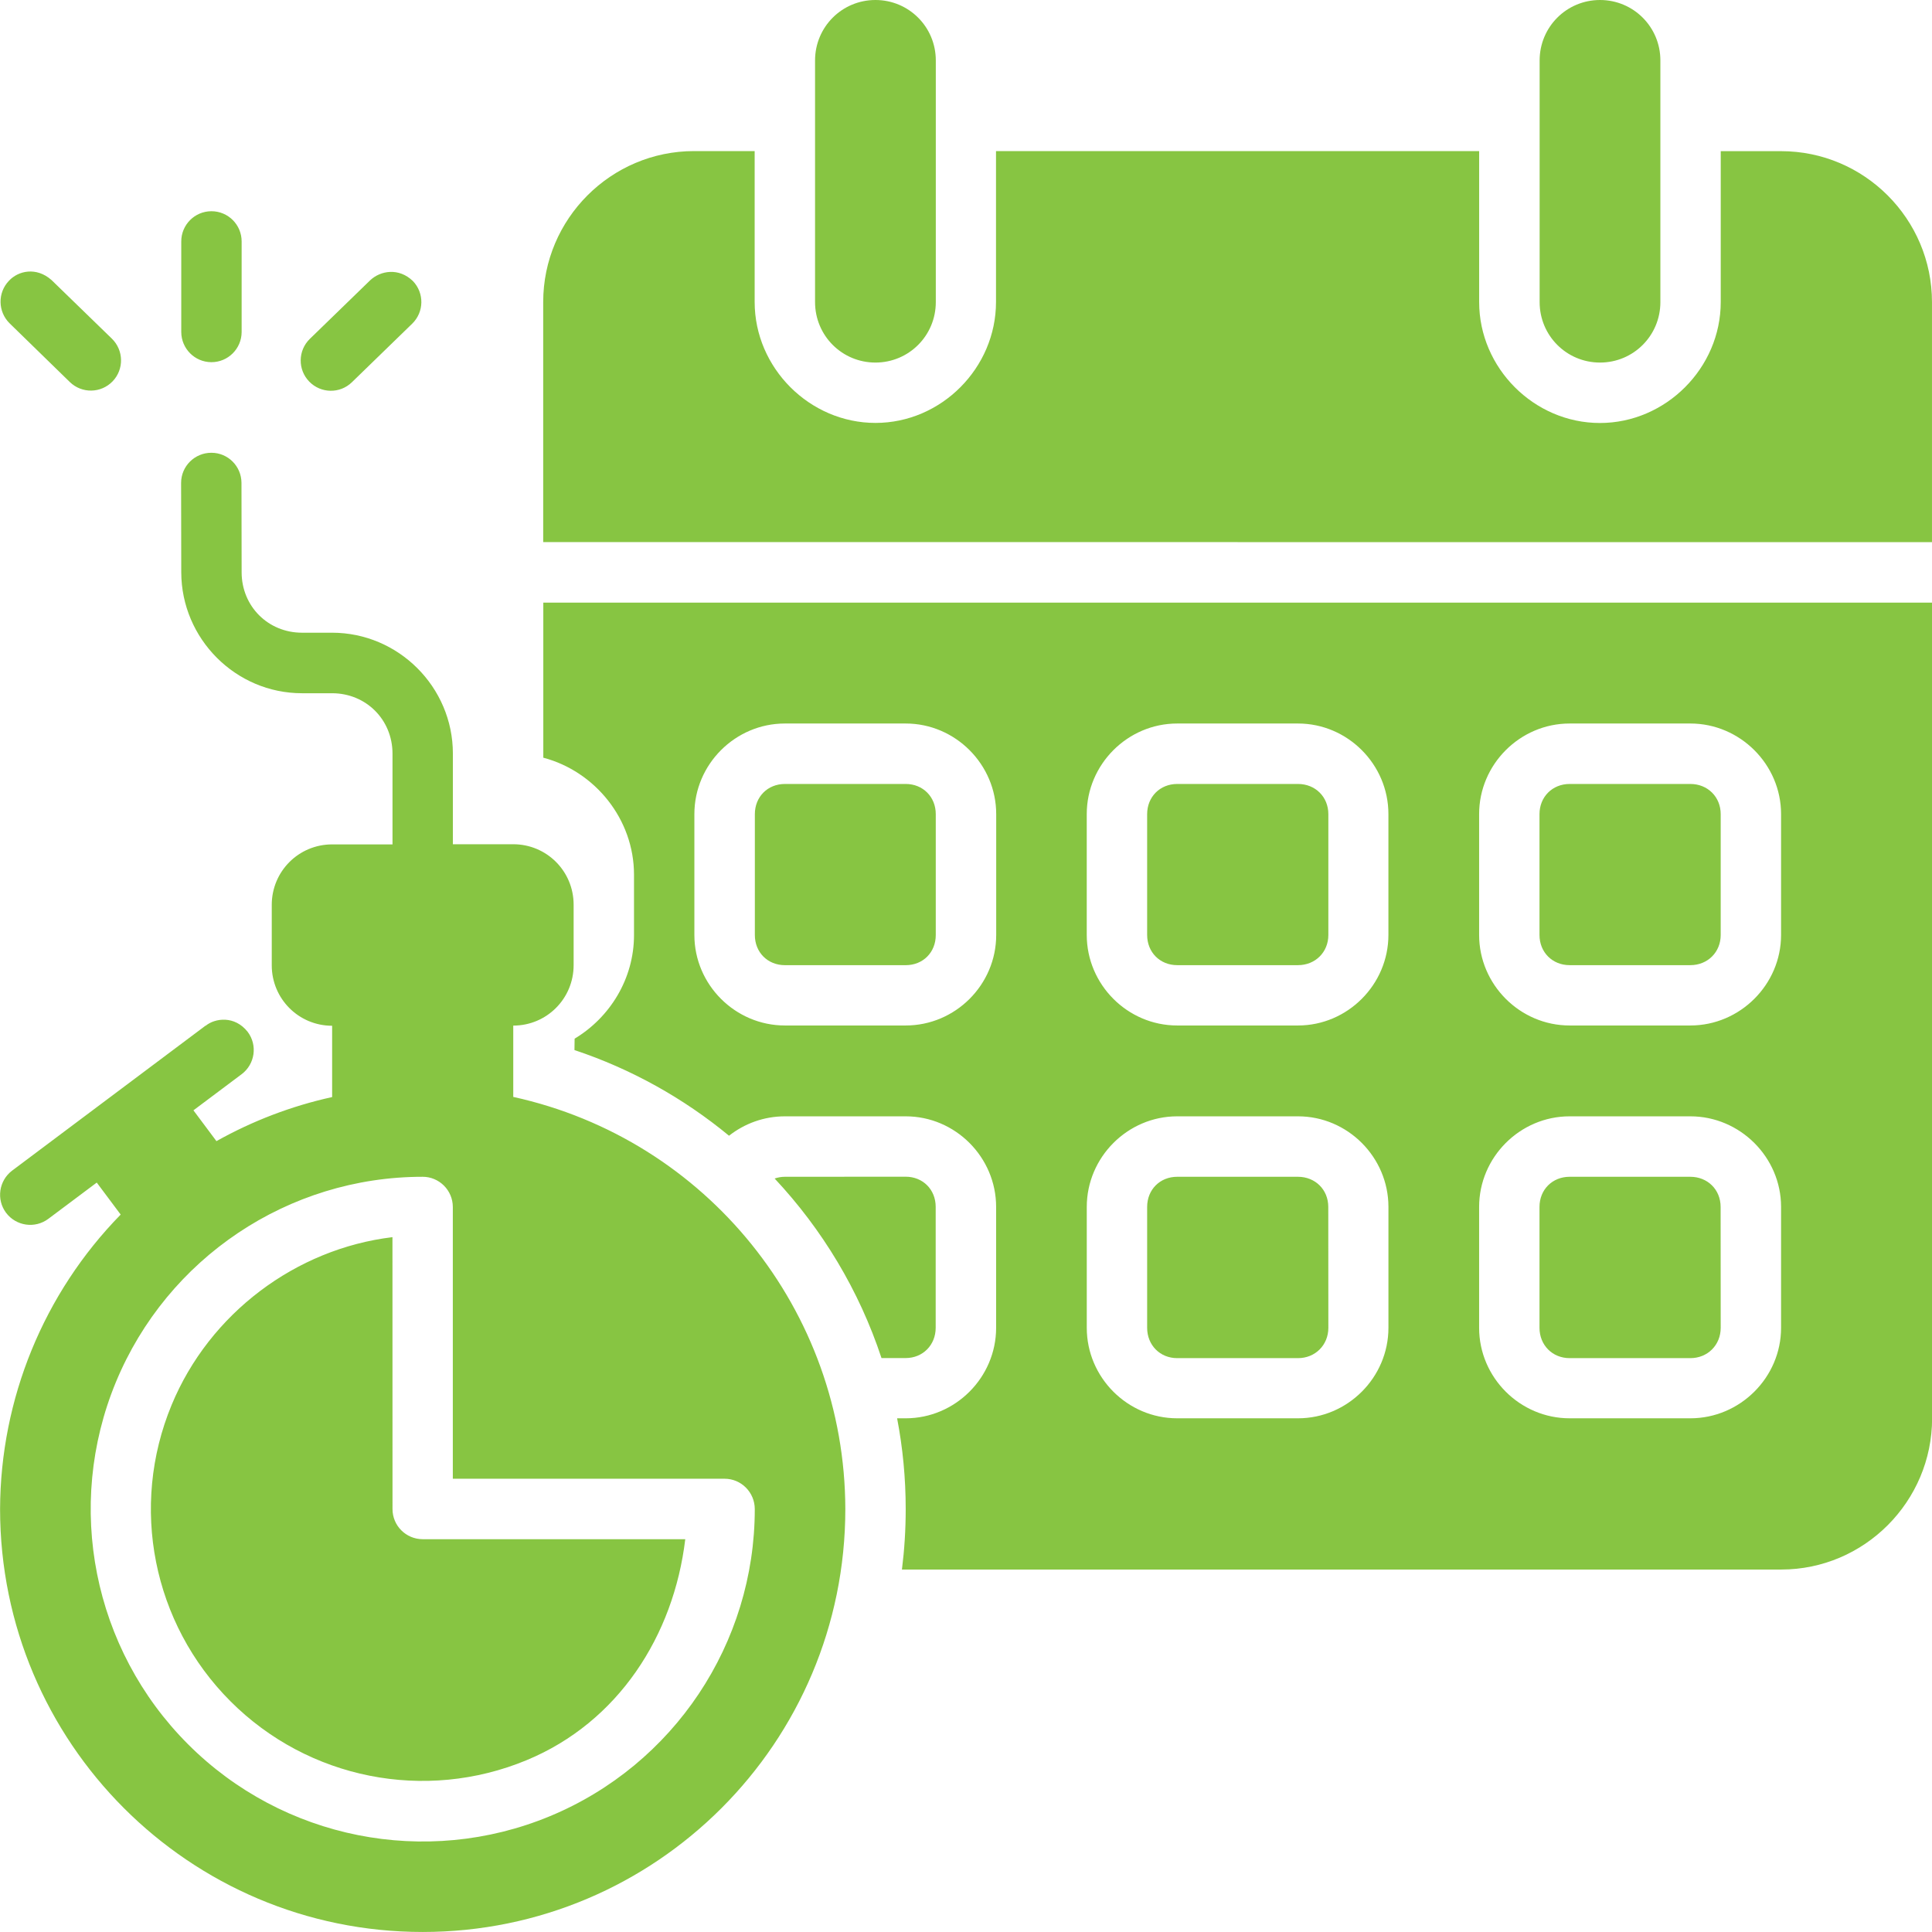
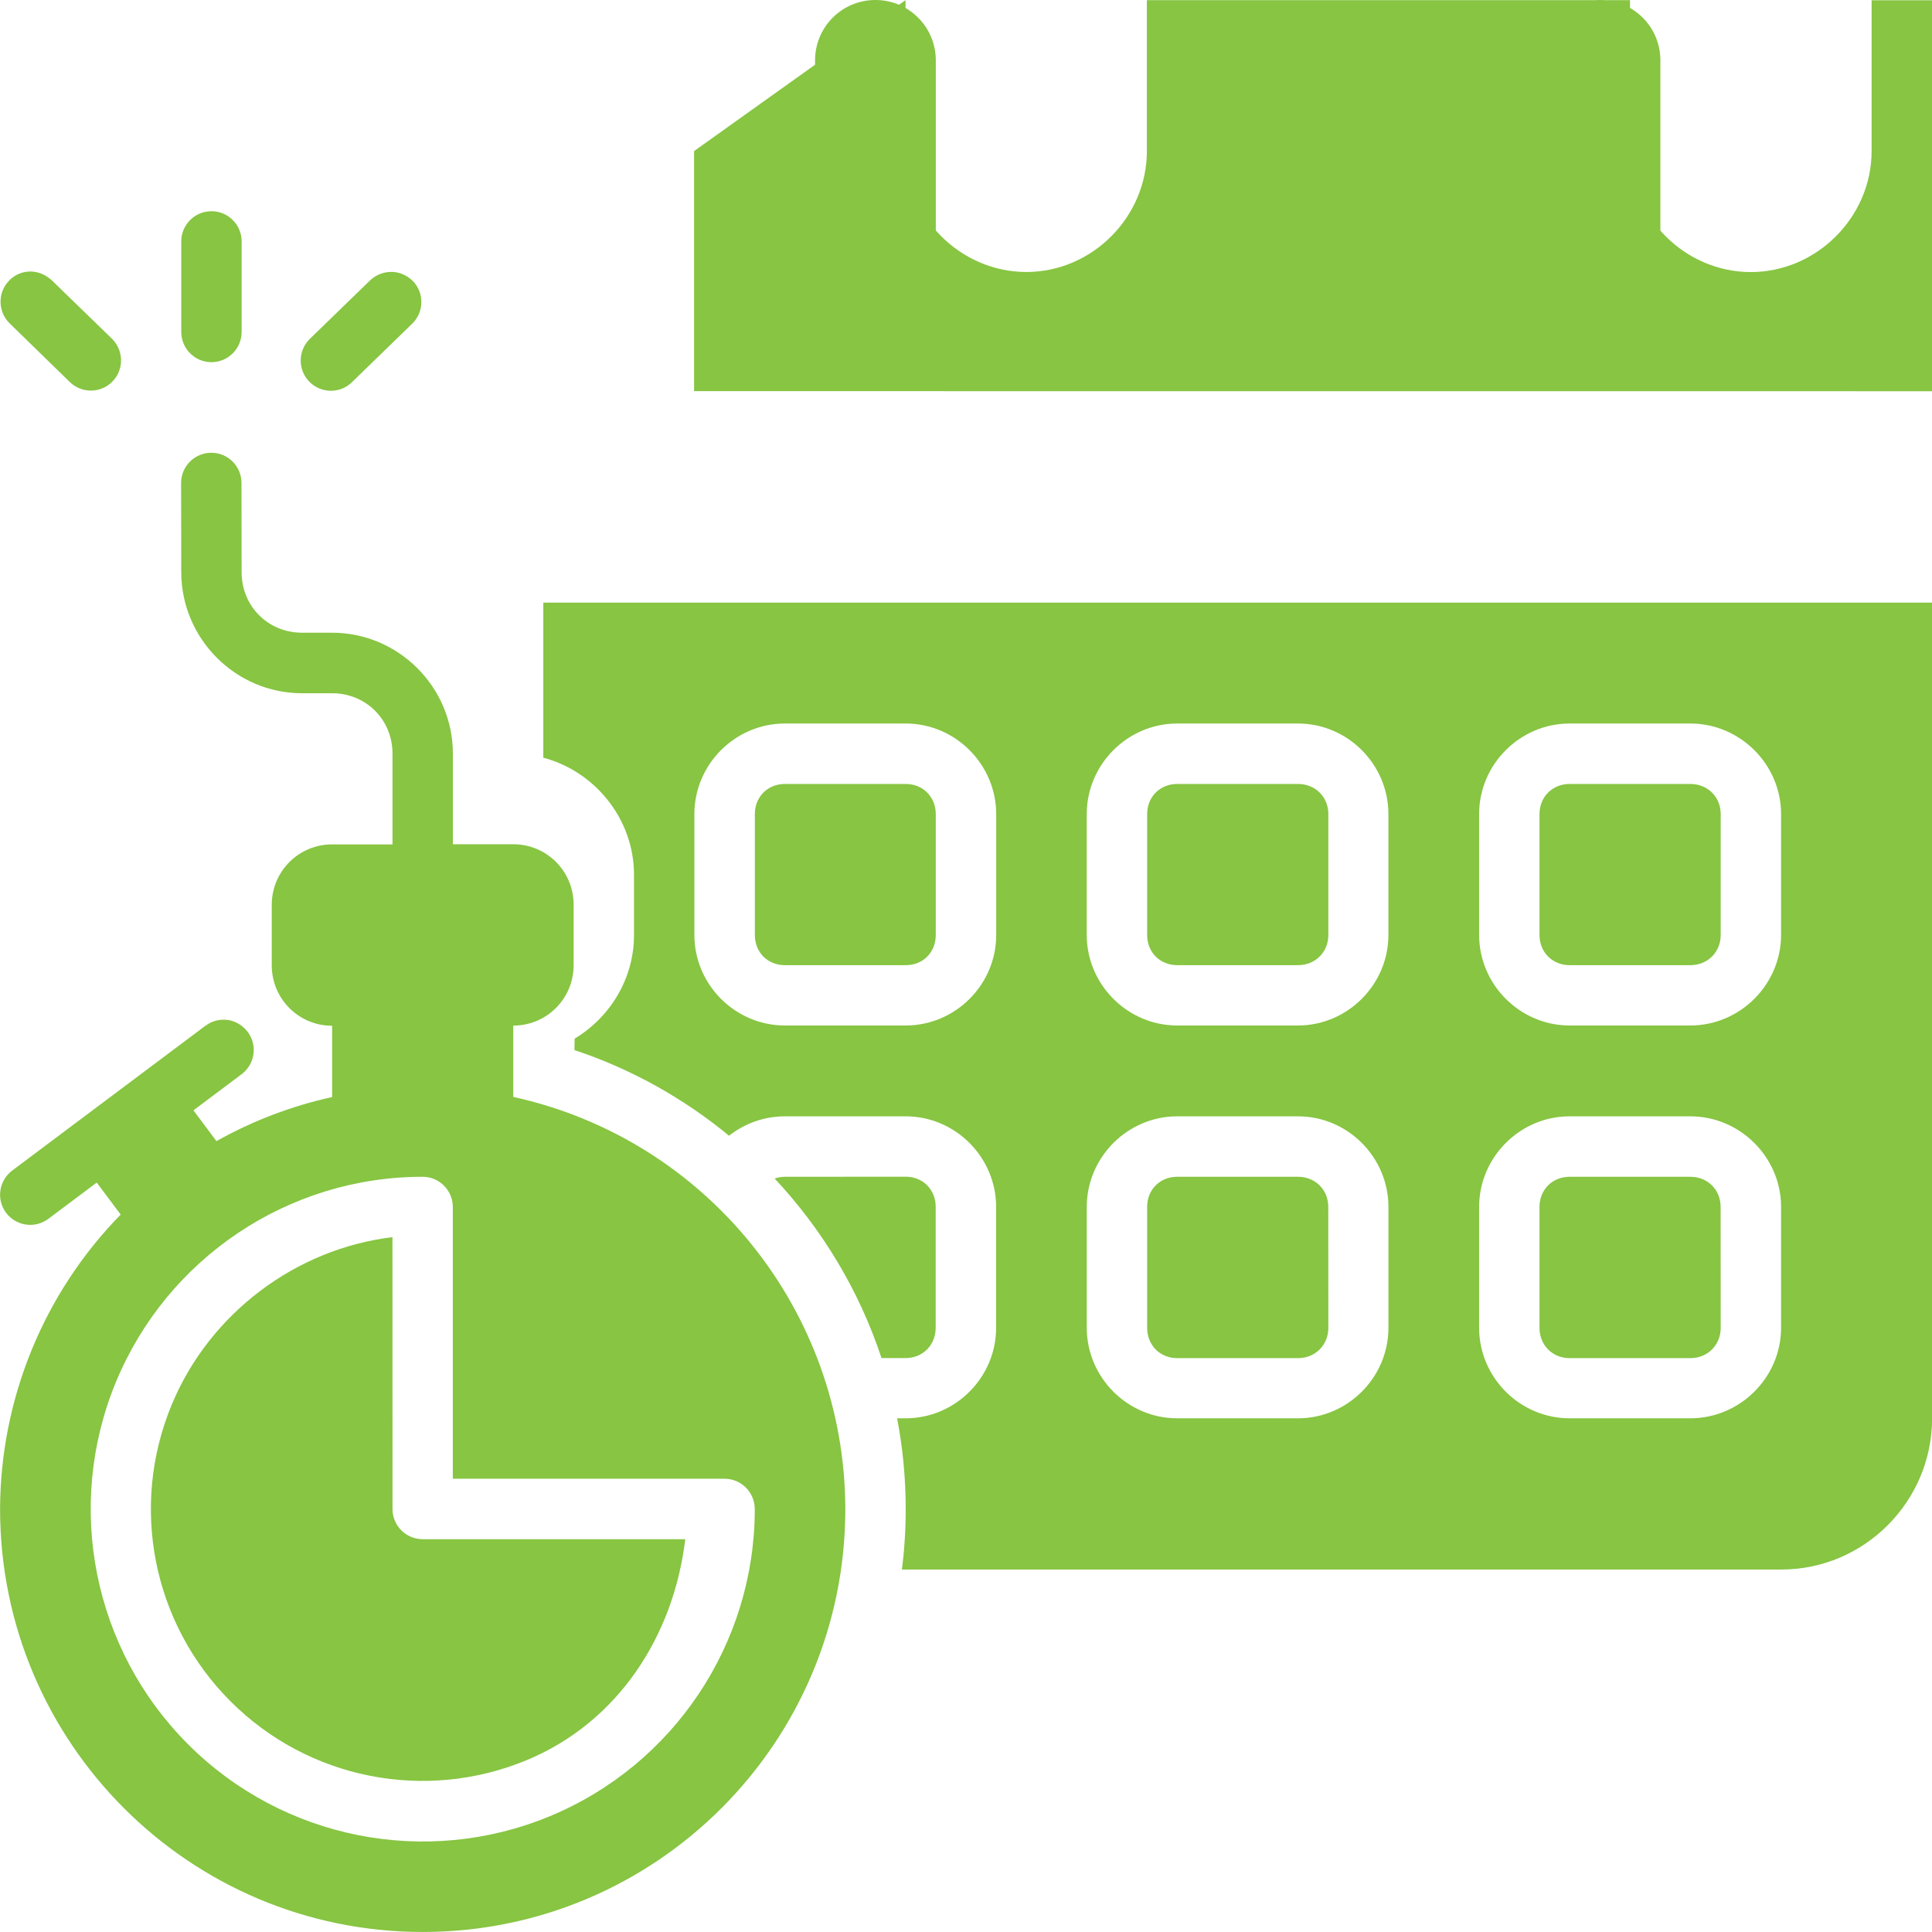
<svg xmlns="http://www.w3.org/2000/svg" width="100pt" height="100pt" version="1.1" viewBox="0 0 100 100">
-   <path d="m45.312 0c-1.73 0-3.125 1.395-3.125 3.129v12.508c0 1.734 1.395 3.129 3.125 3.129s3.125-1.395 3.125-3.129v-12.508c0-1.734-1.395-3.129-3.125-3.129zm37.504 0c-1.73 0-3.125 1.395-3.125 3.129v12.508c0 1.734 1.395 3.129 3.125 3.129 1.73 0 3.125-1.395 3.125-3.129v-12.508c0-1.734-1.395-3.129-3.125-3.129zm-46.891 7.82c-4.301 0-7.809 3.508-7.809 7.812v12.426l71.883 0.004v-12.426c0-4.305-3.508-7.812-7.809-7.812h-3.125v7.812c0 3.41-2.844 6.258-6.254 6.258s-6.25-2.848-6.25-6.258v-7.816h-25.008v7.812c0 3.41-2.828 6.258-6.238 6.258s-6.254-2.848-6.254-6.258v-7.812zm-24.988 3.113c-0.863 0.004-1.559 0.707-1.555 1.57v4.684c0.004 0.859 0.699 1.555 1.555 1.559 0.863 0.004 1.566-0.695 1.57-1.559v-4.684c0.004-0.867-0.699-1.574-1.57-1.57zm-7.324 8.84c0.621 0.605 1.613 0.59 2.215-0.035 0.598-0.621 0.578-1.605-0.035-2.207l-3.125-3.035c-0.789-0.699-1.727-0.48-2.203 0.035-0.598 0.621-0.578 1.605 0.035 2.207zm12.418-2.227c-0.613 0.602-0.625 1.59-0.023 2.207 0.602 0.617 1.586 0.633 2.203 0.035l3.125-3.035c0.617-0.602 0.633-1.586 0.035-2.207-0.727-0.703-1.68-0.543-2.215-0.035zm-5.394 35.543-10.012 7.504c-0.684 0.52-0.824 1.492-0.312 2.18 0.52 0.691 1.5 0.832 2.191 0.312l2.504-1.875 1.238 1.656c-3.984 4.07-6.223 9.539-6.242 15.238 0 12.09 9.793 21.895 21.875 21.895 12.082 0 21.875-9.801 21.875-21.895-0.023-10.262-7.172-19.129-17.188-21.328v-3.691c1.73 0 3.125-1.395 3.125-3.129v-3.129c0-1.734-1.395-3.129-3.125-3.129h-3.125v-4.695c0-3.438-2.816-6.254-6.254-6.254h-1.555c-1.758 0-3.125-1.371-3.125-3.129l-0.008-4.629c-0.004-0.859-0.699-1.555-1.555-1.555-0.863-0.004-1.57 0.695-1.57 1.559l0.008 4.629c0.008 3.438 2.812 6.258 6.25 6.258h1.555c1.758 0 3.129 1.367 3.129 3.129v4.695h-3.125c-1.73 0-3.125 1.395-3.125 3.129v3.129c0 1.734 1.395 3.129 3.125 3.129v3.691c-2.098 0.461-4.113 1.23-5.988 2.281l-1.191-1.594 2.496-1.871c0.691-0.52 0.832-1.5 0.312-2.191-0.672-0.855-1.691-0.715-2.18-0.312zm17.484-21.898v8.027c2.676 0.707 4.695 3.18 4.695 6.055v3.129c0 2.258-1.246 4.262-3.074 5.359 0 0.207-0.004 0.379-0.008 0.59 2.945 0.98 5.652 2.496 8 4.434 0.801-0.629 1.805-1.004 2.891-1.004h6.254c2.57 0 4.68 2.117 4.68 4.688v6.258c0 2.57-2.113 4.684-4.68 4.684h-0.445c0.293 1.523 0.445 3.094 0.445 4.699 0 1.059-0.066 2.102-0.195 3.129h45.512c4.301 0 7.809-3.523 7.809-7.828l-0.004-42.219zm18.758 6.258c2.57 0 4.684 2.117 4.684 4.688v6.258c0 2.574-2.113 4.684-4.684 4.684h-6.254c-2.57 0-4.684-2.113-4.684-4.684v-6.258c0-2.574 2.113-4.688 4.684-4.688zm20.305 0c2.57 0 4.68 2.117 4.68 4.688v6.254c0 2.57-2.113 4.688-4.68 4.688h-6.254c-2.57 0-4.68-2.117-4.68-4.688v-6.254c0-2.57 2.113-4.688 4.68-4.688zm20.309 0c2.57 0 4.695 2.117 4.695 4.688v6.254c0 2.57-2.125 4.688-4.695 4.688h-6.25c-2.57 0-4.684-2.117-4.684-4.688v-6.254c0-2.57 2.113-4.688 4.684-4.688zm-46.867 3.129c-0.895 0-1.555 0.668-1.555 1.562v6.258c0 0.895 0.664 1.559 1.555 1.559h6.254c0.895 0 1.555-0.664 1.555-1.559v-6.258c0-0.895-0.664-1.562-1.555-1.562zm20.305 0c-0.891 0-1.555 0.668-1.555 1.562v6.254c0 0.895 0.664 1.562 1.555 1.562h6.254c0.891 0 1.57-0.668 1.57-1.562v-6.254c0-0.895-0.676-1.562-1.57-1.562zm20.312 0c-0.891 0-1.559 0.668-1.559 1.562v6.254c0 0.895 0.668 1.562 1.559 1.562h6.25c0.891 0 1.57-0.668 1.57-1.562v-6.254c0-0.895-0.676-1.562-1.57-1.562zm-20.312 17.203h6.254c2.57 0 4.68 2.117 4.68 4.688v6.258c0 2.57-2.113 4.684-4.68 4.684h-6.254c-2.57 0-4.68-2.113-4.68-4.684v-6.258c0-2.57 2.113-4.688 4.68-4.688zm20.312 0h6.25c2.57 0 4.695 2.117 4.695 4.688v6.258c0 2.57-2.125 4.684-4.695 4.684h-6.25c-2.57 0-4.684-2.113-4.684-4.684v-6.258c0-2.57 2.113-4.688 4.684-4.688zm-59.375 3.129c0.863-0.004 1.566 0.695 1.57 1.559v14.07h14.059c0.867-0.004 1.57 0.703 1.57 1.574 0 6.953-4.191 13.234-10.609 15.895-6.418 2.66-13.82 1.188-18.73-3.731-4.914-4.918-6.383-12.324-3.727-18.746 2.66-6.422 8.926-10.621 15.871-10.621zm18.754 0c-0.188 0-0.363 0.035-0.527 0.09 2.465 2.633 4.375 5.793 5.531 9.293h1.25c0.891 0 1.555-0.676 1.555-1.57v-6.258c0-0.895-0.664-1.559-1.555-1.559zm20.309 0c-0.891 0-1.555 0.664-1.555 1.559v6.258c0 0.895 0.664 1.57 1.555 1.57h6.254c0.891 0 1.57-0.676 1.57-1.57l-0.004-6.258c0-0.895-0.676-1.559-1.57-1.559zm20.312 0c-0.891 0-1.559 0.664-1.559 1.559v6.258c0 0.895 0.668 1.57 1.559 1.57h6.25c0.891 0 1.57-0.676 1.57-1.57l-0.004-6.258c0-0.895-0.676-1.559-1.57-1.559zm-60.93 3.125c-5 0.602-9.469 3.945-11.43 8.684-2.18 5.262-0.98 11.312 3.047 15.34 4.023 4.027 10.07 5.227 15.328 3.047 4.734-1.961 7.613-6.434 8.211-11.438h-13.598c-0.859-0.004-1.555-0.699-1.555-1.559z" fill="#87c542" />
+   <path d="m45.312 0c-1.73 0-3.125 1.395-3.125 3.129v12.508c0 1.734 1.395 3.129 3.125 3.129s3.125-1.395 3.125-3.129v-12.508c0-1.734-1.395-3.129-3.125-3.129zm37.504 0c-1.73 0-3.125 1.395-3.125 3.129v12.508c0 1.734 1.395 3.129 3.125 3.129 1.73 0 3.125-1.395 3.125-3.129v-12.508c0-1.734-1.395-3.129-3.125-3.129zm-46.891 7.82v12.426l71.883 0.004v-12.426c0-4.305-3.508-7.812-7.809-7.812h-3.125v7.812c0 3.41-2.844 6.258-6.254 6.258s-6.25-2.848-6.25-6.258v-7.816h-25.008v7.812c0 3.41-2.828 6.258-6.238 6.258s-6.254-2.848-6.254-6.258v-7.812zm-24.988 3.113c-0.863 0.004-1.559 0.707-1.555 1.57v4.684c0.004 0.859 0.699 1.555 1.555 1.559 0.863 0.004 1.566-0.695 1.57-1.559v-4.684c0.004-0.867-0.699-1.574-1.57-1.57zm-7.324 8.84c0.621 0.605 1.613 0.59 2.215-0.035 0.598-0.621 0.578-1.605-0.035-2.207l-3.125-3.035c-0.789-0.699-1.727-0.48-2.203 0.035-0.598 0.621-0.578 1.605 0.035 2.207zm12.418-2.227c-0.613 0.602-0.625 1.59-0.023 2.207 0.602 0.617 1.586 0.633 2.203 0.035l3.125-3.035c0.617-0.602 0.633-1.586 0.035-2.207-0.727-0.703-1.68-0.543-2.215-0.035zm-5.394 35.543-10.012 7.504c-0.684 0.52-0.824 1.492-0.312 2.18 0.52 0.691 1.5 0.832 2.191 0.312l2.504-1.875 1.238 1.656c-3.984 4.07-6.223 9.539-6.242 15.238 0 12.09 9.793 21.895 21.875 21.895 12.082 0 21.875-9.801 21.875-21.895-0.023-10.262-7.172-19.129-17.188-21.328v-3.691c1.73 0 3.125-1.395 3.125-3.129v-3.129c0-1.734-1.395-3.129-3.125-3.129h-3.125v-4.695c0-3.438-2.816-6.254-6.254-6.254h-1.555c-1.758 0-3.125-1.371-3.125-3.129l-0.008-4.629c-0.004-0.859-0.699-1.555-1.555-1.555-0.863-0.004-1.57 0.695-1.57 1.559l0.008 4.629c0.008 3.438 2.812 6.258 6.25 6.258h1.555c1.758 0 3.129 1.367 3.129 3.129v4.695h-3.125c-1.73 0-3.125 1.395-3.125 3.129v3.129c0 1.734 1.395 3.129 3.125 3.129v3.691c-2.098 0.461-4.113 1.23-5.988 2.281l-1.191-1.594 2.496-1.871c0.691-0.52 0.832-1.5 0.312-2.191-0.672-0.855-1.691-0.715-2.18-0.312zm17.484-21.898v8.027c2.676 0.707 4.695 3.18 4.695 6.055v3.129c0 2.258-1.246 4.262-3.074 5.359 0 0.207-0.004 0.379-0.008 0.59 2.945 0.98 5.652 2.496 8 4.434 0.801-0.629 1.805-1.004 2.891-1.004h6.254c2.57 0 4.68 2.117 4.68 4.688v6.258c0 2.57-2.113 4.684-4.68 4.684h-0.445c0.293 1.523 0.445 3.094 0.445 4.699 0 1.059-0.066 2.102-0.195 3.129h45.512c4.301 0 7.809-3.523 7.809-7.828l-0.004-42.219zm18.758 6.258c2.57 0 4.684 2.117 4.684 4.688v6.258c0 2.574-2.113 4.684-4.684 4.684h-6.254c-2.57 0-4.684-2.113-4.684-4.684v-6.258c0-2.574 2.113-4.688 4.684-4.688zm20.305 0c2.57 0 4.68 2.117 4.68 4.688v6.254c0 2.57-2.113 4.688-4.68 4.688h-6.254c-2.57 0-4.68-2.117-4.68-4.688v-6.254c0-2.57 2.113-4.688 4.68-4.688zm20.309 0c2.57 0 4.695 2.117 4.695 4.688v6.254c0 2.57-2.125 4.688-4.695 4.688h-6.25c-2.57 0-4.684-2.117-4.684-4.688v-6.254c0-2.57 2.113-4.688 4.684-4.688zm-46.867 3.129c-0.895 0-1.555 0.668-1.555 1.562v6.258c0 0.895 0.664 1.559 1.555 1.559h6.254c0.895 0 1.555-0.664 1.555-1.559v-6.258c0-0.895-0.664-1.562-1.555-1.562zm20.305 0c-0.891 0-1.555 0.668-1.555 1.562v6.254c0 0.895 0.664 1.562 1.555 1.562h6.254c0.891 0 1.57-0.668 1.57-1.562v-6.254c0-0.895-0.676-1.562-1.57-1.562zm20.312 0c-0.891 0-1.559 0.668-1.559 1.562v6.254c0 0.895 0.668 1.562 1.559 1.562h6.25c0.891 0 1.57-0.668 1.57-1.562v-6.254c0-0.895-0.676-1.562-1.57-1.562zm-20.312 17.203h6.254c2.57 0 4.68 2.117 4.68 4.688v6.258c0 2.57-2.113 4.684-4.68 4.684h-6.254c-2.57 0-4.68-2.113-4.68-4.684v-6.258c0-2.57 2.113-4.688 4.68-4.688zm20.312 0h6.25c2.57 0 4.695 2.117 4.695 4.688v6.258c0 2.57-2.125 4.684-4.695 4.684h-6.25c-2.57 0-4.684-2.113-4.684-4.684v-6.258c0-2.57 2.113-4.688 4.684-4.688zm-59.375 3.129c0.863-0.004 1.566 0.695 1.57 1.559v14.07h14.059c0.867-0.004 1.57 0.703 1.57 1.574 0 6.953-4.191 13.234-10.609 15.895-6.418 2.66-13.82 1.188-18.73-3.731-4.914-4.918-6.383-12.324-3.727-18.746 2.66-6.422 8.926-10.621 15.871-10.621zm18.754 0c-0.188 0-0.363 0.035-0.527 0.09 2.465 2.633 4.375 5.793 5.531 9.293h1.25c0.891 0 1.555-0.676 1.555-1.57v-6.258c0-0.895-0.664-1.559-1.555-1.559zm20.309 0c-0.891 0-1.555 0.664-1.555 1.559v6.258c0 0.895 0.664 1.57 1.555 1.57h6.254c0.891 0 1.57-0.676 1.57-1.57l-0.004-6.258c0-0.895-0.676-1.559-1.57-1.559zm20.312 0c-0.891 0-1.559 0.664-1.559 1.559v6.258c0 0.895 0.668 1.57 1.559 1.57h6.25c0.891 0 1.57-0.676 1.57-1.57l-0.004-6.258c0-0.895-0.676-1.559-1.57-1.559zm-60.93 3.125c-5 0.602-9.469 3.945-11.43 8.684-2.18 5.262-0.98 11.312 3.047 15.34 4.023 4.027 10.07 5.227 15.328 3.047 4.734-1.961 7.613-6.434 8.211-11.438h-13.598c-0.859-0.004-1.555-0.699-1.555-1.559z" fill="#87c542" />
</svg>